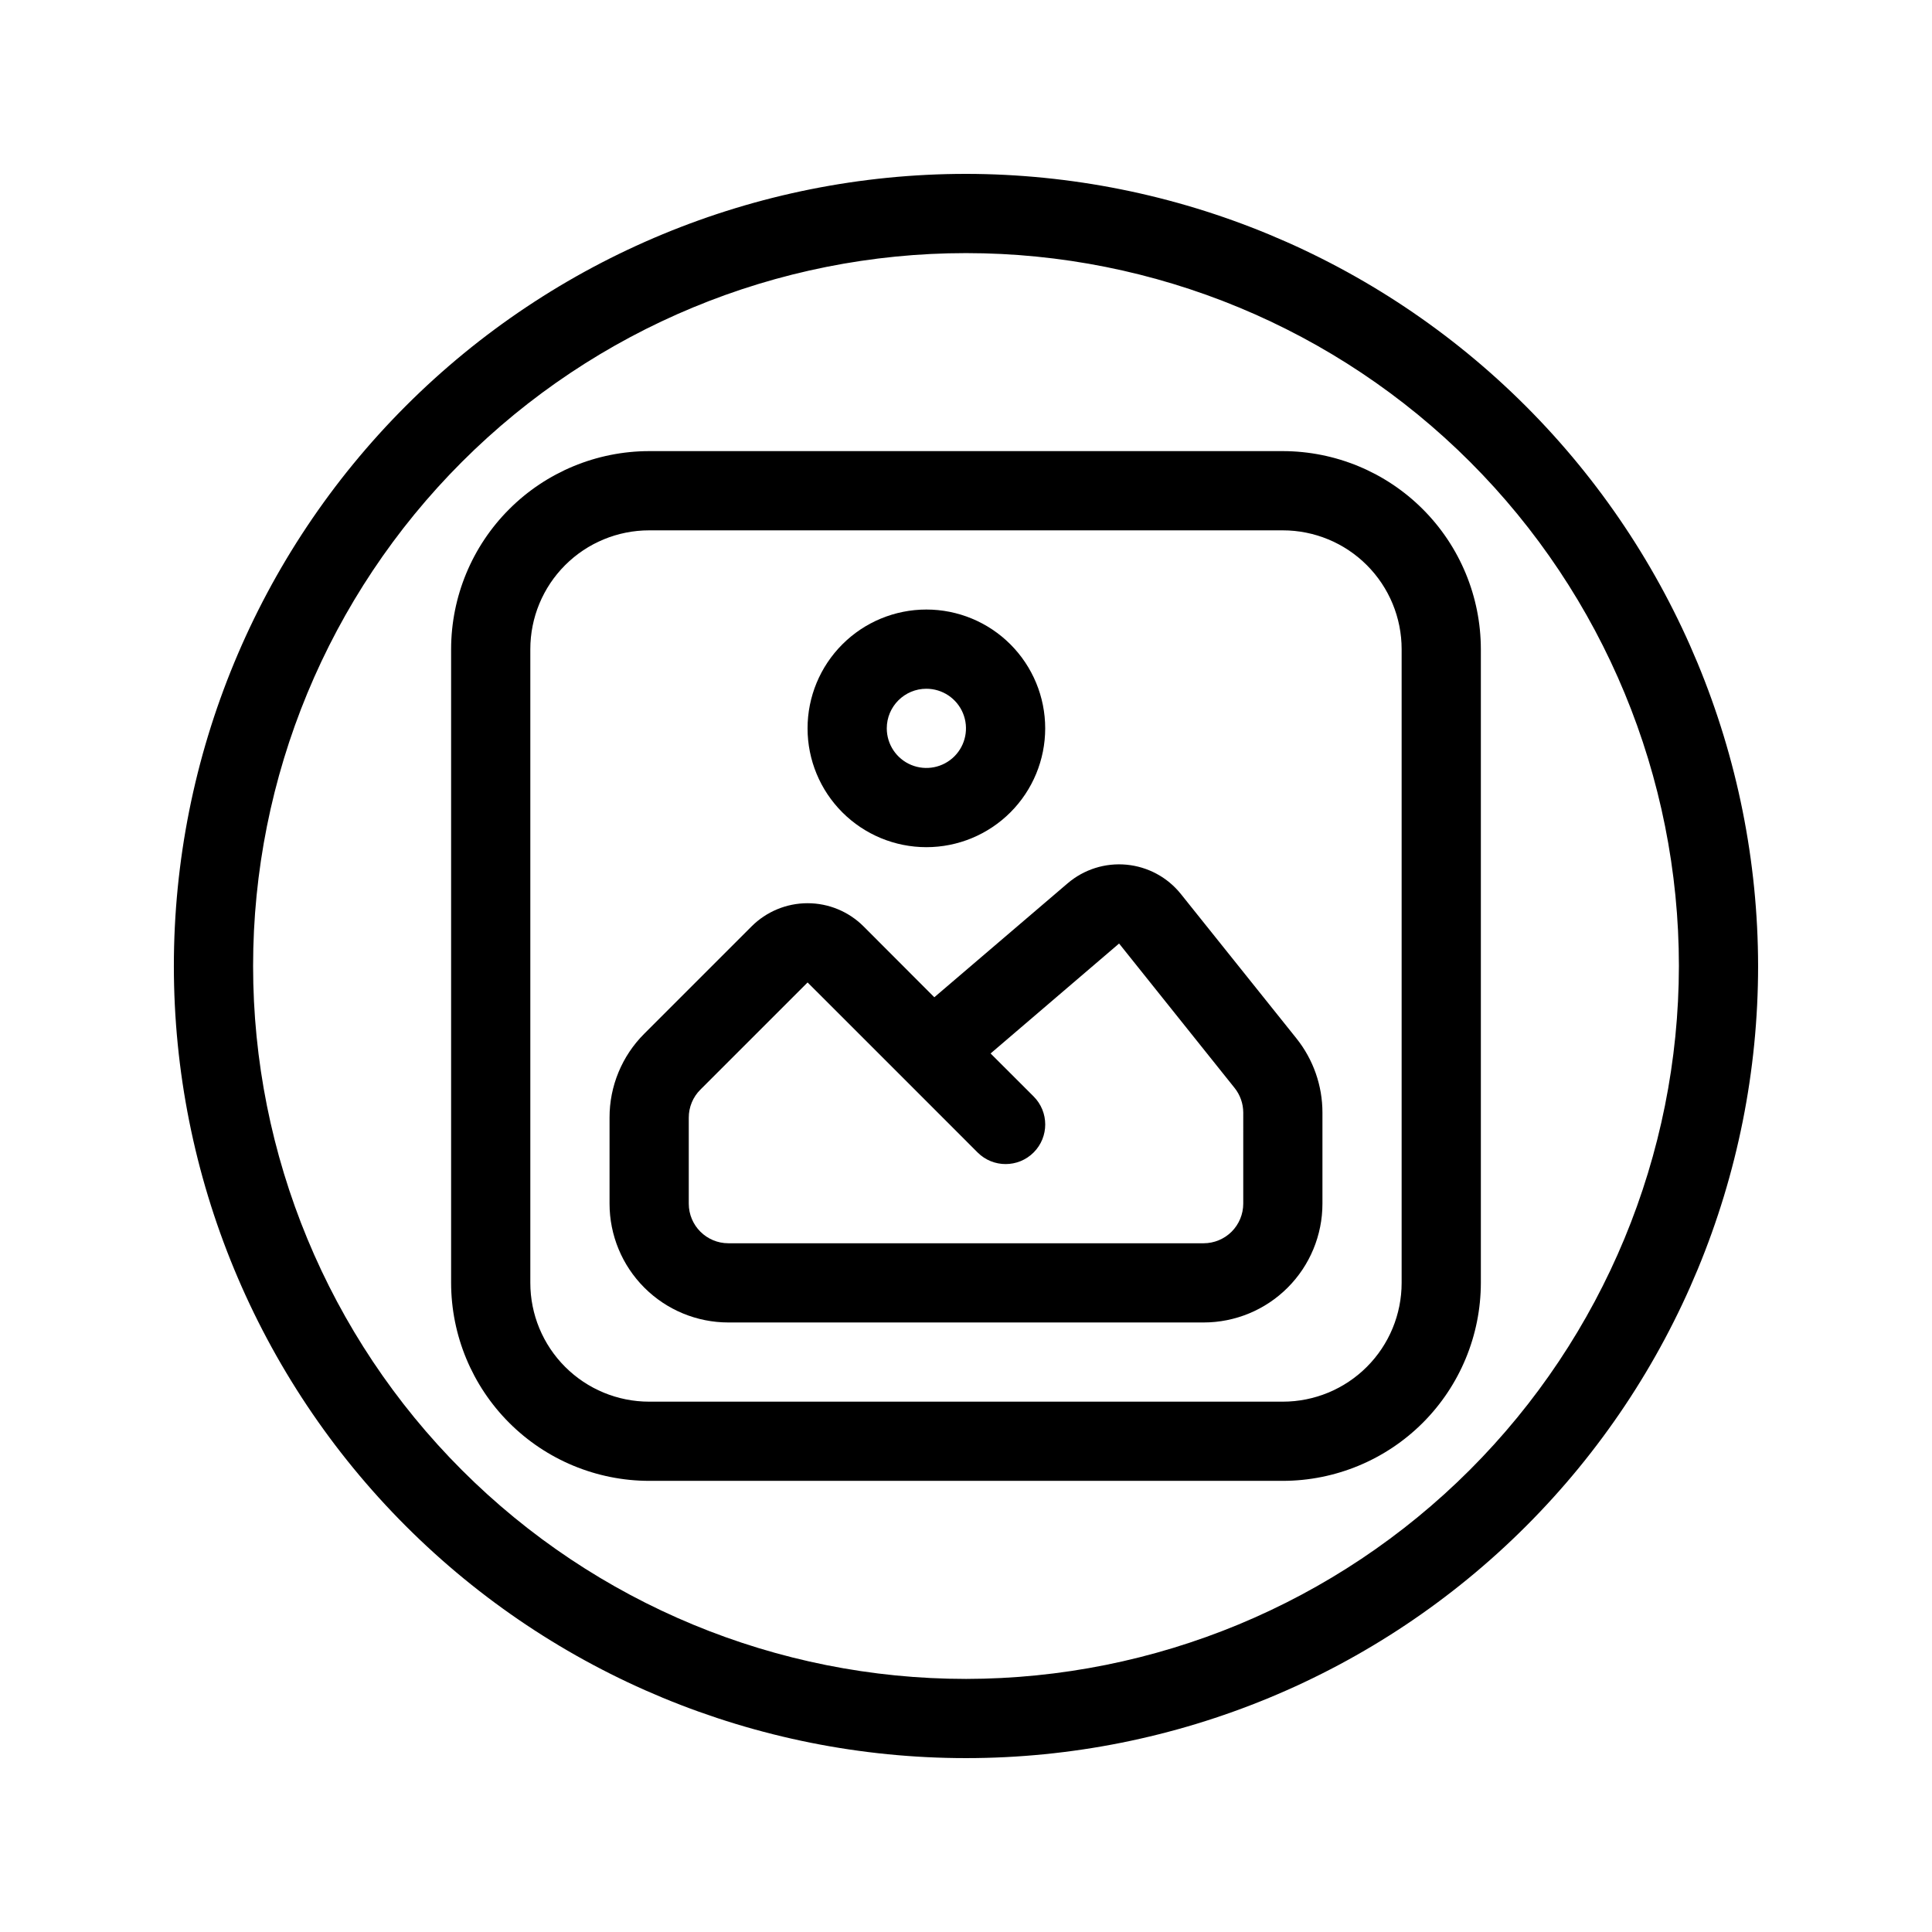
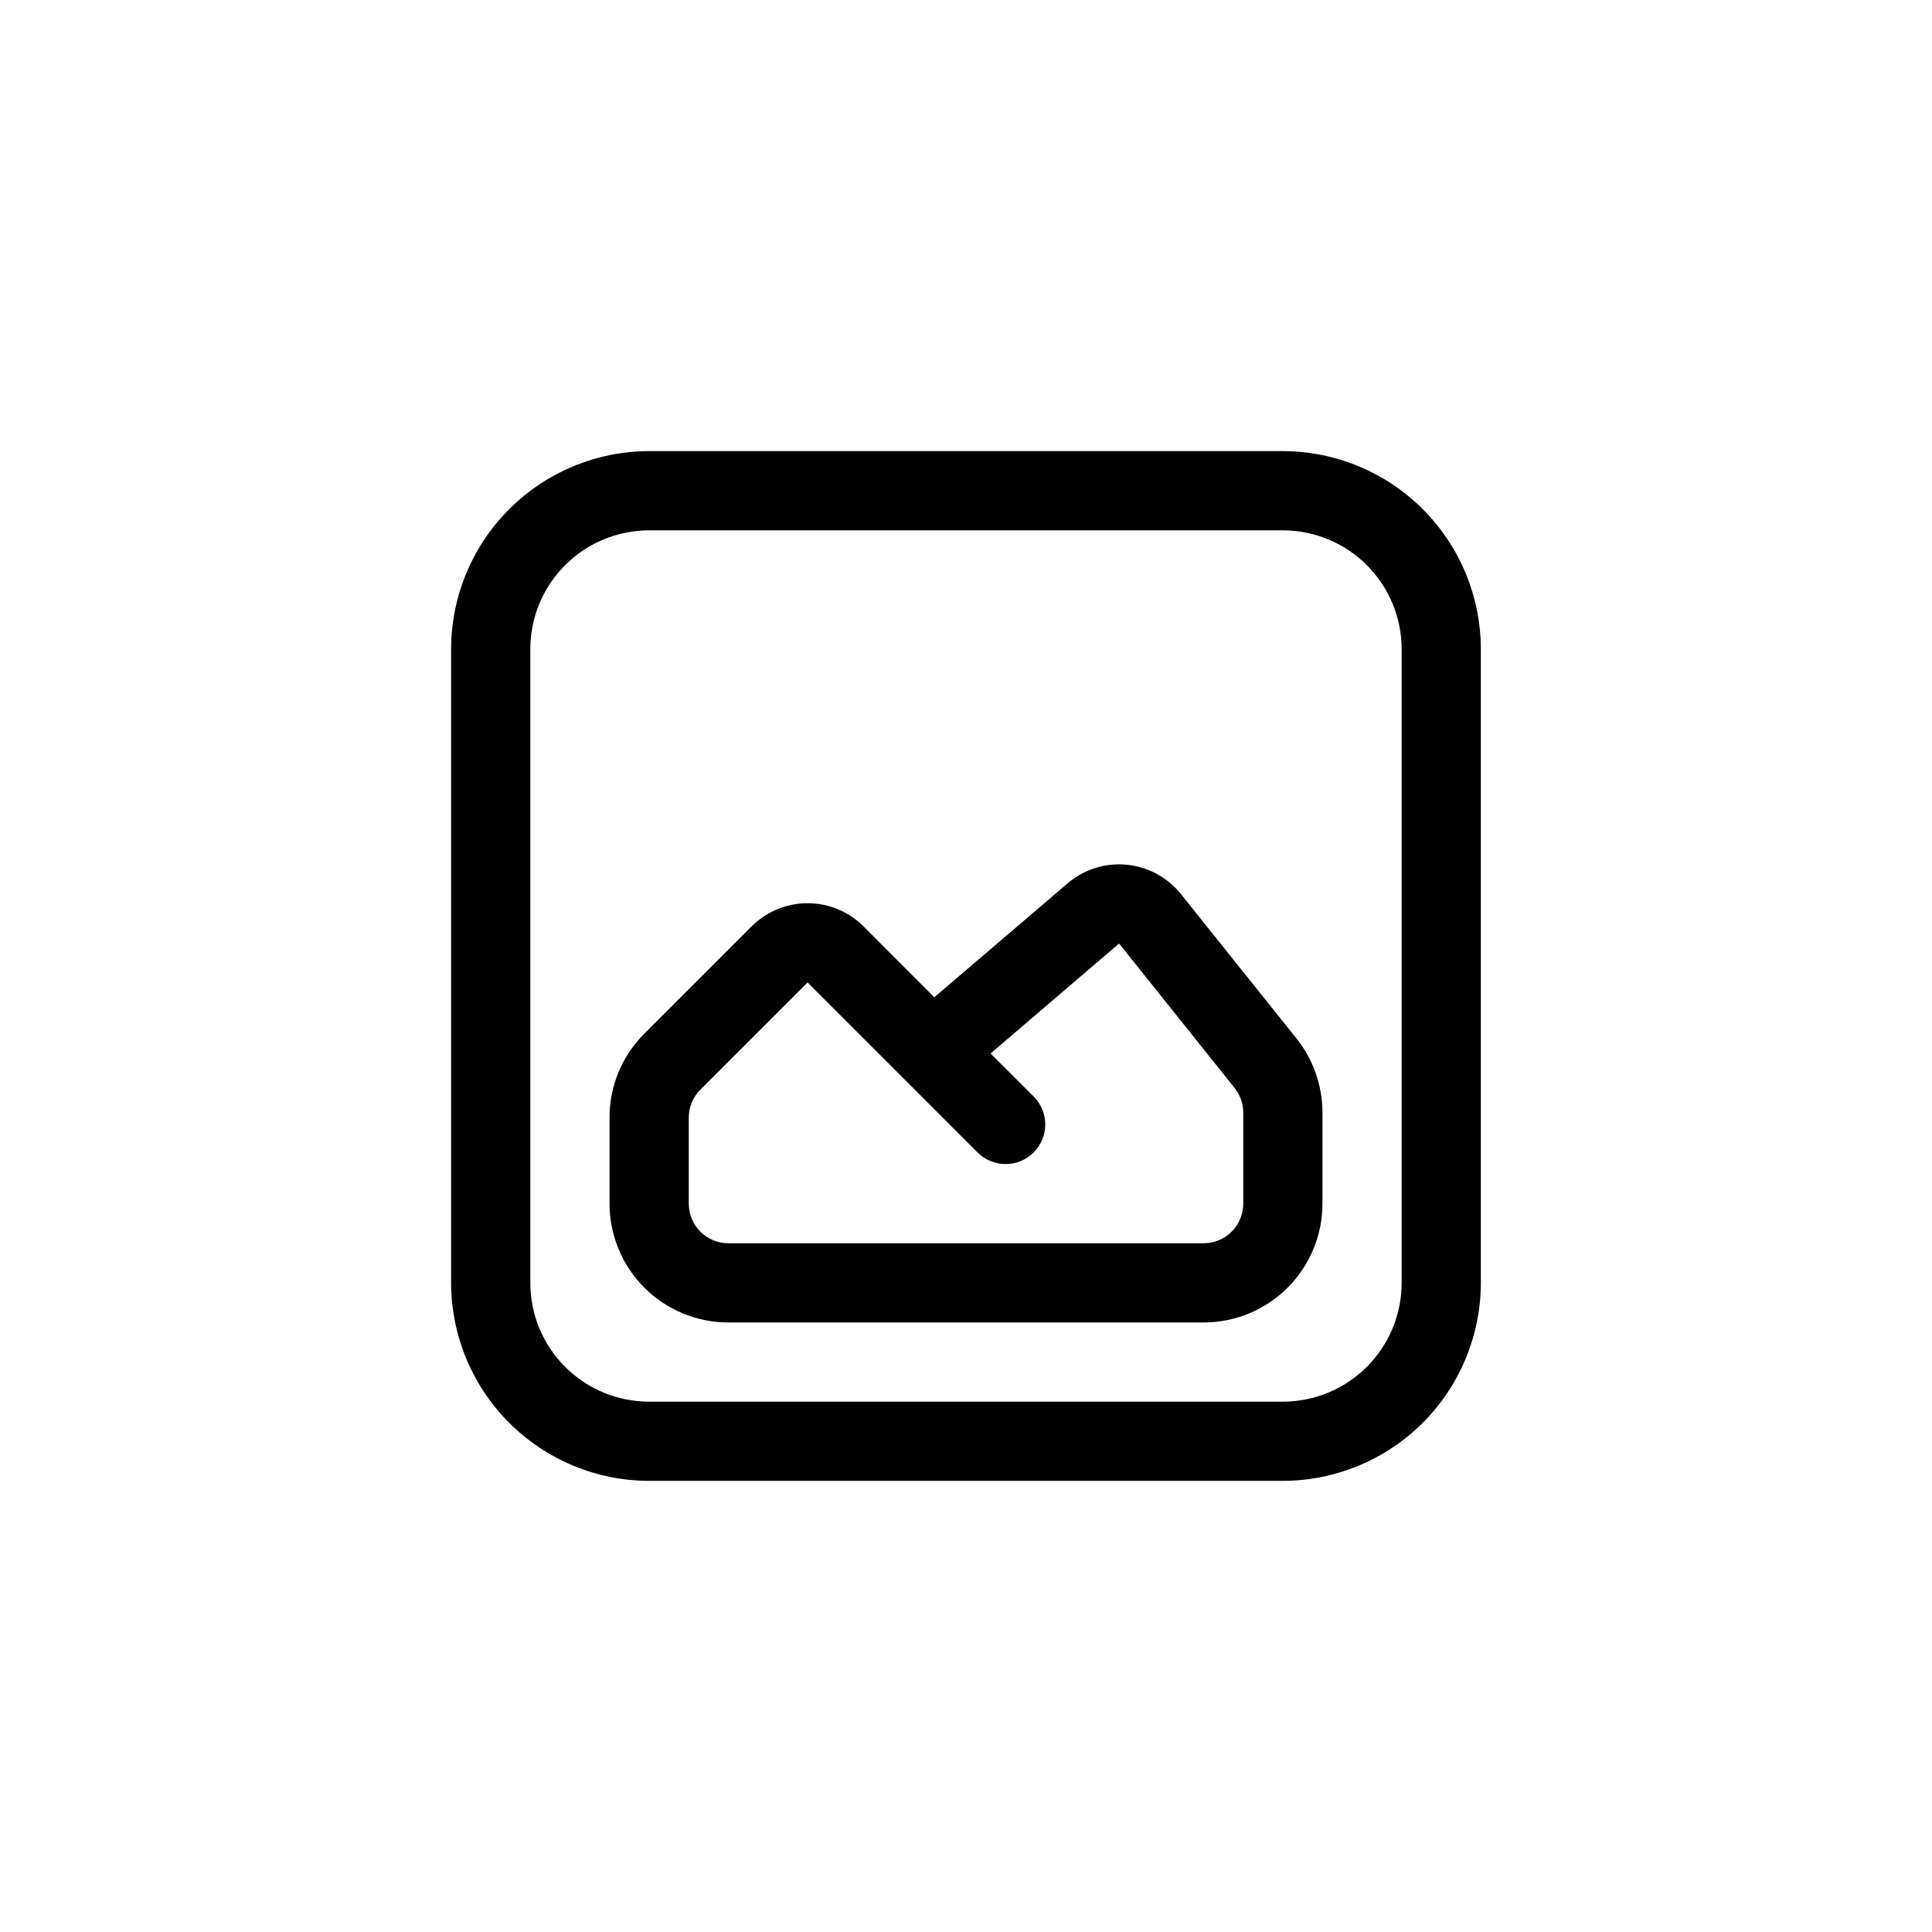
<svg xmlns="http://www.w3.org/2000/svg" fill="#000000" width="800px" height="800px" version="1.1" viewBox="144 144 512 512">
  <g>
-     <path d="m400 190.08c-55.676 0-109.07 22.117-148.44 61.484s-61.484 92.762-61.484 148.44c0 55.672 22.117 109.07 61.484 148.43 39.367 39.367 92.762 61.484 148.44 61.484 55.672 0 109.07-22.117 148.43-61.484 39.367-39.367 61.484-92.762 61.484-148.43-0.062-55.656-22.199-109.01-61.555-148.37-39.352-39.355-92.711-61.492-148.36-61.555zm0 398.85c-50.109 0-98.164-19.902-133.59-55.336-35.43-35.43-55.336-83.484-55.336-133.59 0-50.109 19.906-98.164 55.336-133.59s83.484-55.336 133.59-55.336c50.105 0 98.16 19.906 133.59 55.336 35.434 35.43 55.336 83.484 55.336 133.59-0.059 50.086-19.98 98.109-55.398 133.53-35.418 35.418-83.441 55.34-133.53 55.398z" />
    <path d="m483.96 263.55h-167.93c-13.914 0.016-27.254 5.551-37.09 15.391-9.84 9.836-15.375 23.176-15.391 37.09v167.93c0.016 13.914 5.551 27.254 15.391 37.094 9.836 9.836 23.176 15.371 37.09 15.387h167.93c13.914-0.016 27.254-5.551 37.094-15.387 9.836-9.84 15.371-23.18 15.387-37.094v-167.93c-0.016-13.914-5.551-27.254-15.387-37.09-9.84-9.84-23.18-15.375-37.094-15.391zm31.488 220.42v-0.004c0 8.352-3.316 16.363-9.223 22.266-5.902 5.906-13.914 9.223-22.266 9.223h-167.93c-8.352 0-16.359-3.316-22.266-9.223-5.906-5.902-9.223-13.914-9.223-22.266v-167.93c0-8.352 3.316-16.359 9.223-22.266s13.914-9.223 22.266-9.223h167.93c8.352 0 16.363 3.316 22.266 9.223 5.906 5.906 9.223 13.914 9.223 22.266z" />
    <path d="m456.95 380.93c-3.551-4.438-8.754-7.242-14.414-7.777-5.66-0.535-11.293 1.25-15.613 4.945l-35.32 30.188-18.746-18.777c-3.938-3.938-9.273-6.148-14.84-6.148s-10.906 2.211-14.844 6.148l-28.422 28.422c-5.918 5.894-9.238 13.91-9.215 22.262v22.789c0 8.348 3.316 16.359 9.223 22.262 5.902 5.906 13.914 9.223 22.266 9.223h125.95c8.348 0 16.359-3.316 22.262-9.223 5.906-5.902 9.223-13.914 9.223-22.262v-24.145c0-7.148-2.438-14.086-6.906-19.668zm16.523 82.051c0 2.781-1.109 5.453-3.074 7.422-1.969 1.965-4.641 3.074-7.422 3.074h-125.95c-5.797 0-10.496-4.699-10.496-10.496v-22.789c-0.008-2.785 1.098-5.457 3.074-7.422l28.414-28.41 25.578 25.566 0.148 0.148 19.332 19.344c4.102 4.098 10.746 4.098 14.848-0.004 4.098-4.102 4.094-10.75-0.008-14.848l-11.398-11.387 34.051-29.137 30.605 38.27v-0.004c1.484 1.855 2.293 4.156 2.301 6.527z" />
-     <path d="m389.5 368.51c8.352 0 16.359-3.32 22.266-9.223 5.902-5.906 9.223-13.914 9.223-22.266 0-8.352-3.32-16.363-9.223-22.266-5.906-5.906-13.914-9.223-22.266-9.223-8.352 0-16.363 3.316-22.266 9.223-5.906 5.902-9.223 13.914-9.223 22.266 0 8.352 3.316 16.359 9.223 22.266 5.902 5.902 13.914 9.223 22.266 9.223zm0-41.984c4.242 0 8.07 2.555 9.695 6.477 1.625 3.926 0.727 8.438-2.273 11.441-3.004 3-7.519 3.898-11.441 2.273s-6.477-5.453-6.477-9.695c0-5.797 4.699-10.496 10.496-10.496z" />
  </g>
</svg>